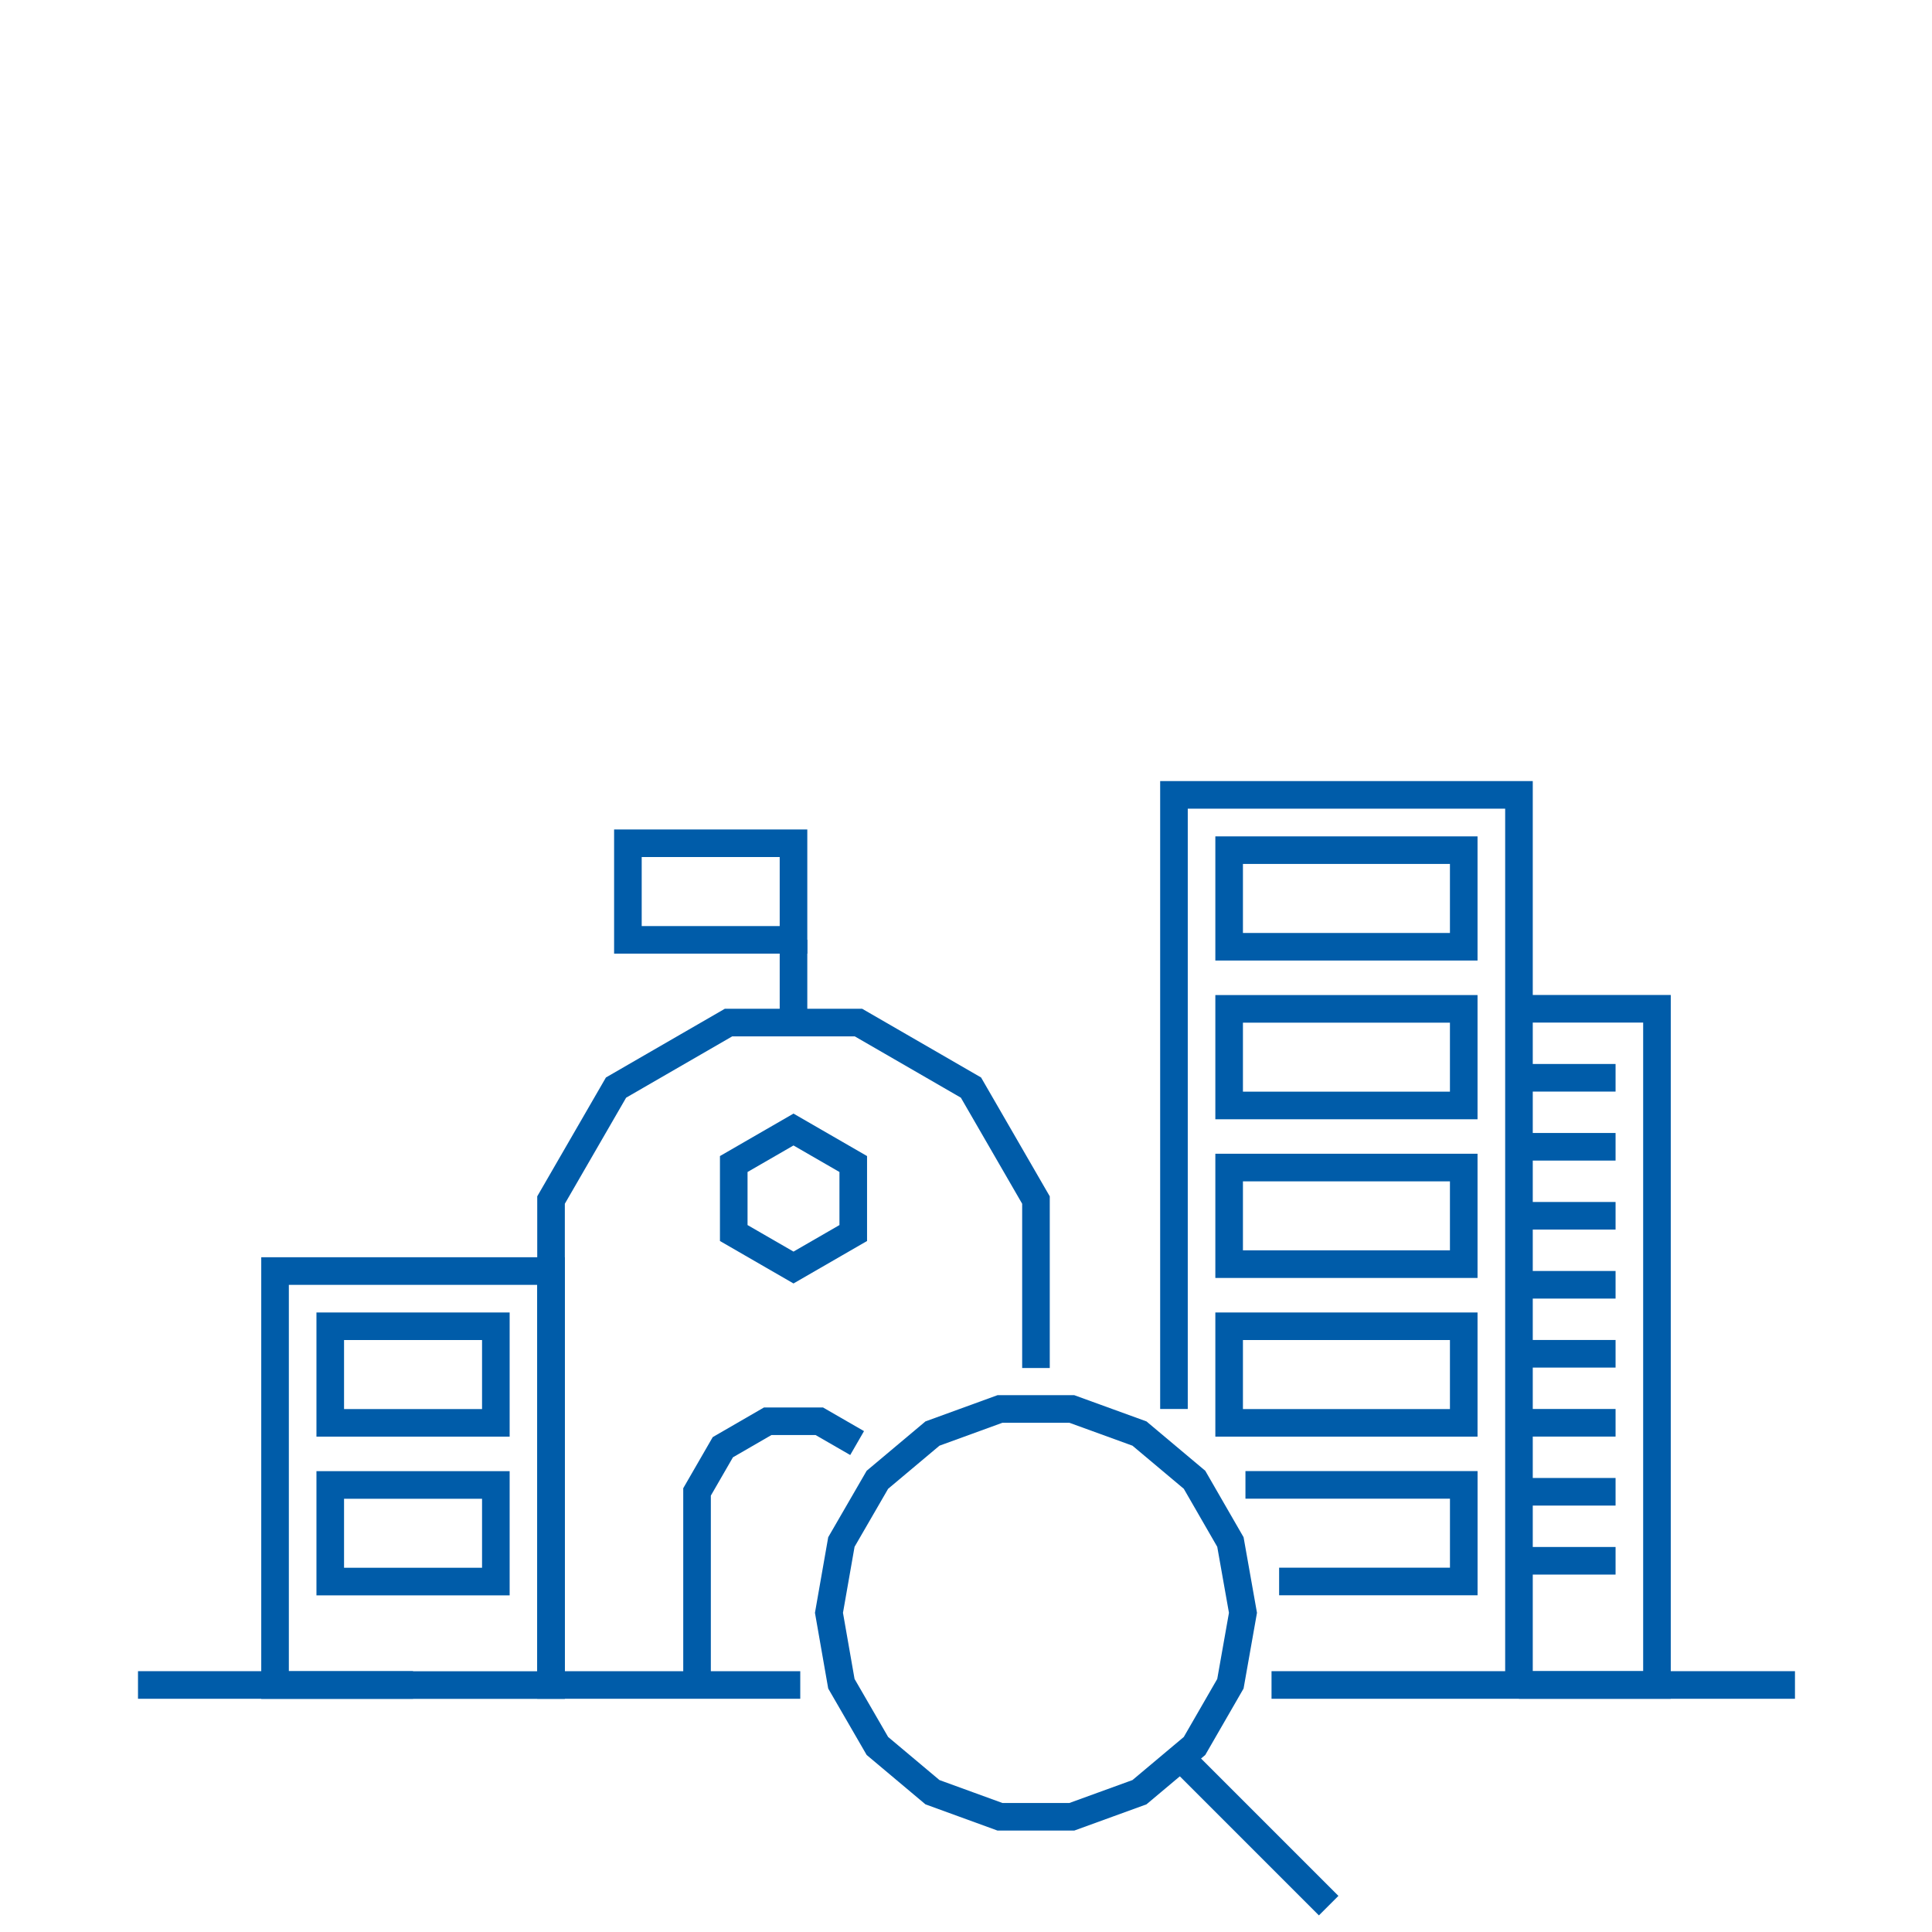
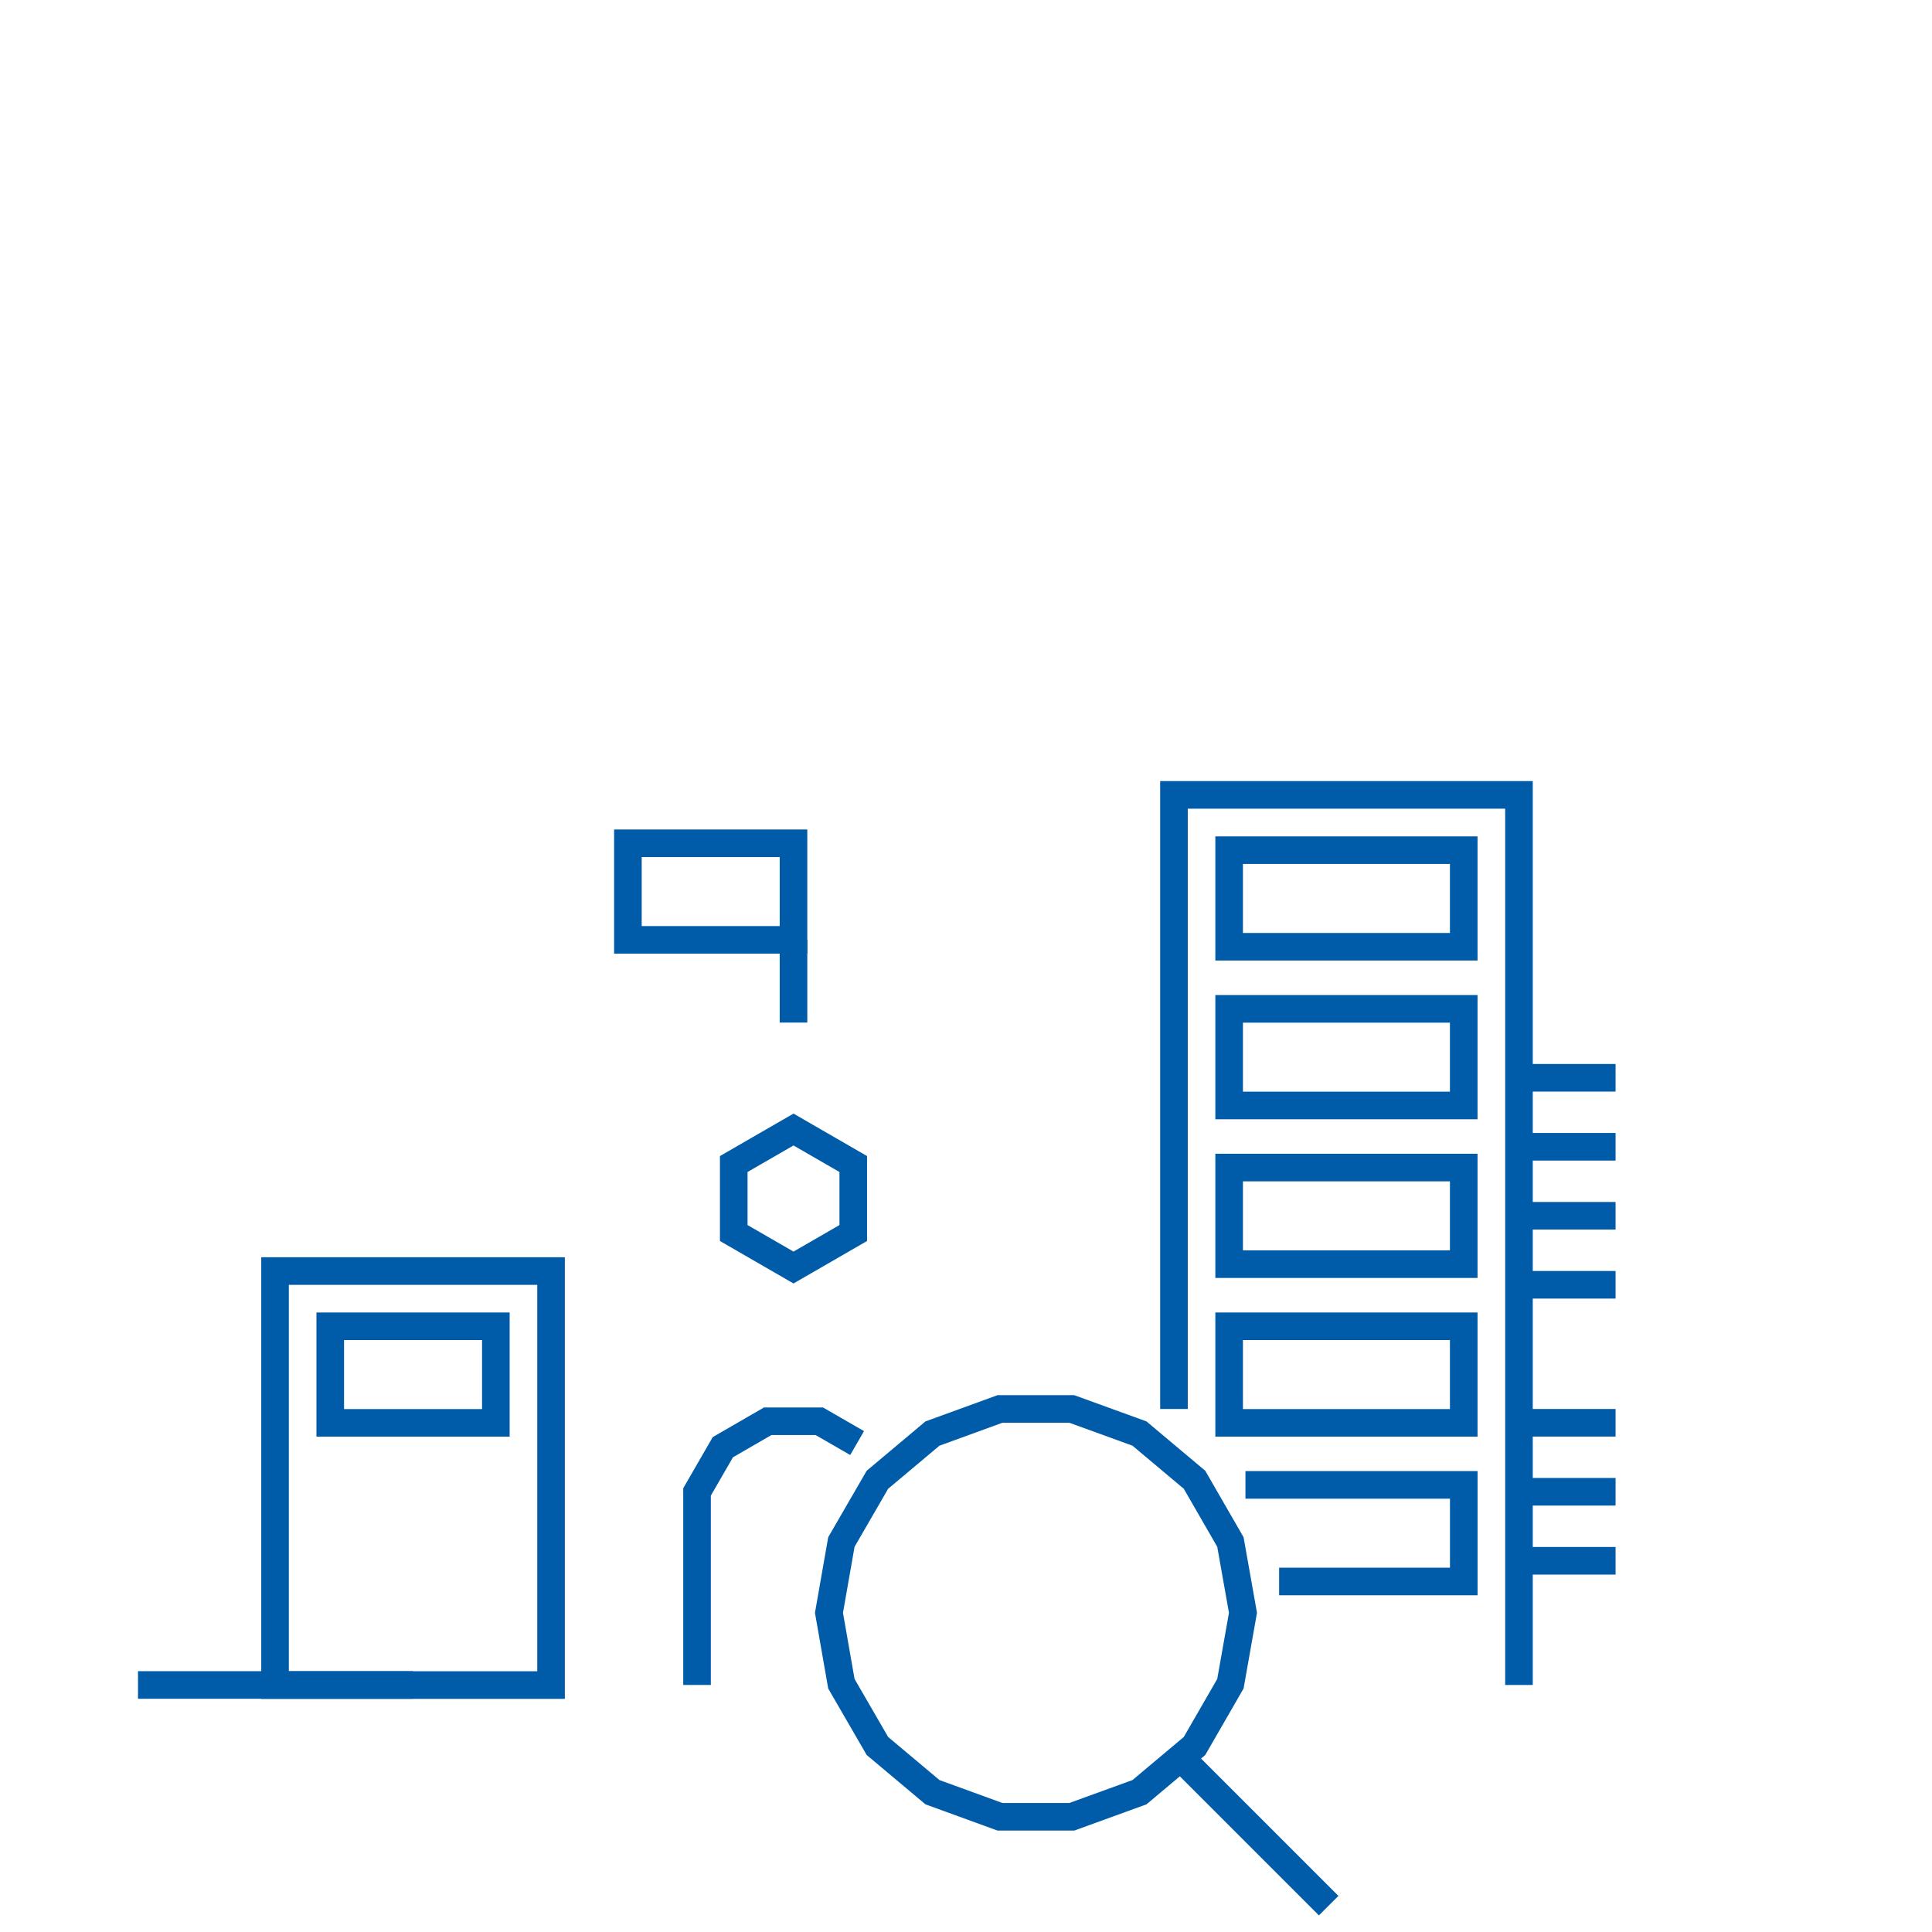
<svg xmlns="http://www.w3.org/2000/svg" version="1.1" id="Ebene_1" x="0px" y="0px" viewBox="0 0 140 140" style="enable-background:new 0 0 140 140;" xml:space="preserve">
  <style type="text/css"> .st0{fill:#005CA9;} .st1{fill:#F599CB;} .st2{fill:#FFFFFF;stroke:#005CA9;stroke-miterlimit:10;} .st3{fill:#FCD921;} .st4{fill:#FFFFFF;} .st5{clip-path:url(#SVGID_2_);fill:#FFFFFF;} .st6{clip-path:url(#SVGID_4_);fill:#FFFFFF;} .st7{clip-path:url(#SVGID_6_);fill:#FFFFFF;} .st8{fill:#FF00FF;} .st9{clip-path:url(#SVGID_8_);fill:#FFFFFF;} .st10{clip-path:url(#SVGID_10_);fill:#FFFFFF;} .st11{clip-path:url(#SVGID_12_);fill:#FFFFFF;} .st12{clip-path:url(#SVGID_14_);fill:#FFFFFF;} .st13{clip-path:url(#SVGID_16_);fill:#FFFFFF;} .st14{clip-path:url(#SVGID_18_);fill:#FFFFFF;} .st15{clip-path:url(#SVGID_20_);fill:#FFFFFF;} .st16{clip-path:url(#SVGID_22_);fill:#FFFFFF;} .st17{clip-path:url(#SVGID_24_);fill:#FFFFFF;} .st18{fill:none;stroke:#FFFFFF;stroke-width:0.138;stroke-miterlimit:10;} .st19{clip-path:url(#SVGID_26_);} .st20{clip-path:url(#SVGID_30_);} .st21{clip-path:url(#SVGID_34_);} .st22{fill:none;stroke:#B3B3B3;stroke-linecap:round;stroke-linejoin:round;} .st23{fill:#B3B3B3;} .st24{clip-path:url(#SVGID_38_);fill:#FFFFFF;} .st25{clip-path:url(#SVGID_40_);fill:#FFFFFF;} .st26{clip-path:url(#SVGID_42_);fill:#FFFFFF;} .st27{clip-path:url(#SVGID_44_);fill:#FFFFFF;} .st28{clip-path:url(#SVGID_46_);fill:#FFFFFF;} .st29{clip-path:url(#SVGID_48_);fill:#FFFFFF;} .st30{clip-path:url(#SVGID_50_);fill:#FFFFFF;} .st31{clip-path:url(#SVGID_52_);fill:#FFFFFF;} .st32{clip-path:url(#SVGID_54_);fill:#FFFFFF;} .st33{fill:#00FF00;} .st34{clip-path:url(#SVGID_56_);fill:#FFFFFF;} .st35{clip-path:url(#SVGID_58_);fill:#FFFFFF;} .st36{clip-path:url(#SVGID_60_);fill:#FFFFFF;} .st37{fill:#FF0000;} .st38{fill:none;stroke:#005CA9;stroke-width:2;stroke-miterlimit:10;} .st39{opacity:0.25;fill:#FAD4A8;} .st40{opacity:0.25;fill:#F8BE7C;} .st41{opacity:0.25;fill:#F5A951;} .st42{fill:none;stroke:#F39325;stroke-width:2;stroke-miterlimit:10;} .st43{fill:none;stroke:#FF0000;stroke-miterlimit:10;} .st44{opacity:0.75;fill:#FFFFFF;} .st45{fill:#00FFFF;} .st46{fill:#0000FF;} .st47{clip-path:url(#SVGID_62_);} .st48{clip-path:url(#SVGID_84_);} .st49{fill:none;stroke:#3C3C3B;stroke-miterlimit:10;} .st50{clip-path:url(#SVGID_94_);} .st51{clip-path:url(#SVGID_96_);} .st52{clip-path:url(#SVGID_94_);fill:none;stroke:#1D1D1B;stroke-width:2.12;} .st53{fill:none;stroke:#000000;stroke-linecap:round;stroke-linejoin:round;stroke-miterlimit:10;} .st54{fill:none;stroke:#000000;stroke-width:0.25;stroke-miterlimit:10;} .st55{clip-path:url(#SVGID_100_);} .st56{fill:#FCEE21;} .st57{fill:#171717;} .st58{fill:#8B8B8B;} .st59{fill:#343434;} .st60{fill:#565656;} .st61{fill:none;stroke:#3C3C3B;stroke-width:0.36;stroke-miterlimit:10;} .st62{fill:none;stroke:#FFFFFF;stroke-width:0.25;stroke-miterlimit:10;} .st63{fill:none;stroke:#0000FF;stroke-width:0.25;stroke-miterlimit:10;} .st64{clip-path:url(#SVGID_102_);} .st65{clip-path:url(#SVGID_106_);} .st66{clip-path:url(#SVGID_110_);} .st67{fill:none;stroke:#B3B3B3;stroke-linecap:round;stroke-linejoin:round;stroke-miterlimit:10;} .st68{fill:none;stroke:#FF0000;stroke-linecap:round;stroke-linejoin:round;} .st69{fill:none;stroke:#00FF00;stroke-linecap:round;stroke-linejoin:round;stroke-miterlimit:10;} .st70{fill:none;stroke:#FCD921;stroke-miterlimit:10;} .st71{fill:none;stroke:#00FFFF;stroke-miterlimit:10;} .st72{fill:none;stroke:#0000FF;stroke-miterlimit:10;} .st73{fill:none;stroke:#0000FF;stroke-width:1.034;stroke-miterlimit:10;} .st74{fill:#52AE32;} .st75{fill:#F39325;} .st76{fill:#E6007E;} .st77{clip-path:url(#SVGID_116_);} .st78{clip-path:url(#SVGID_120_);} .st79{clip-path:url(#SVGID_124_);} .st80{fill:none;stroke:#FF0000;stroke-linecap:round;stroke-linejoin:round;stroke-miterlimit:10;} .st81{fill:none;stroke:#52AE32;stroke-width:2;stroke-miterlimit:10;} .st82{fill:none;stroke:#E6007E;stroke-width:2;stroke-miterlimit:10;} .st83{fill:#75BE5B;} .st84{fill:#3E8326;} .st85{fill:#BADFAD;} .st86{fill:#97CE84;} .st87{fill:#295719;} .st88{fill:#7A4A13;} .st89{fill:#B66E1C;} .st90{fill:#F5A951;} .st91{fill:#F8BE7C;} .st92{fill:#FAD4A8;} .st93{fill:#73003F;} .st94{fill:#AD005F;} .st95{fill:#EB3398;} .st96{fill:#F066B2;} .st97{fill:#00457F;} .st98{fill:#002E55;} .st99{fill:#99BEDD;} .st100{fill:#669DCB;} .st101{fill:#337DBA;} .st102{fill:#0069B4;} .st103{fill:#0075BF;} .st104{fill:#0080C9;} .st105{fill:#008BD2;} .st106{fill:#0095DB;} .st107{opacity:0.25;fill:#F599CB;} .st108{opacity:0.25;fill:#F066B2;} .st109{opacity:0.25;fill:#EB3398;} .st110{opacity:0.25;fill:#BADFAD;} .st111{opacity:0.25;fill:#97CE84;} .st112{opacity:0.25;fill:#75BE5B;} .st113{opacity:0.25;fill:#99BEDD;} .st114{opacity:0.25;fill:#669DCB;} .st115{opacity:0.25;fill:#337DBA;} .st116{fill:none;stroke:#005CA9;stroke-miterlimit:10;} .st117{fill:none;stroke:#005CA9;stroke-width:4;stroke-miterlimit:10;} .st118{fill:none;stroke:#005CA9;stroke-width:3;stroke-miterlimit:10;} .st119{fill:none;stroke:#E6007E;stroke-width:2;stroke-linejoin:bevel;stroke-miterlimit:10;} .st120{fill:#FFFFFF;stroke:#005CA9;stroke-width:2;stroke-miterlimit:10;} .st121{clip-path:url(#SVGID_130_);fill:#FFFFFF;} .st122{clip-path:url(#SVGID_132_);fill:#FFFFFF;} .st123{clip-path:url(#SVGID_134_);fill:#FFFFFF;} .st124{clip-path:url(#SVGID_136_);fill:#FFFFFF;} .st125{clip-path:url(#SVGID_138_);fill:#FFFFFF;} .st126{clip-path:url(#SVGID_140_);fill:#FFFFFF;} .st127{clip-path:url(#SVGID_142_);fill:#FFFFFF;} .st128{clip-path:url(#SVGID_144_);fill:#FFFFFF;} .st129{clip-path:url(#SVGID_146_);fill:#FFFFFF;} .st130{clip-path:url(#SVGID_148_);fill:#FFFFFF;} .st131{clip-path:url(#SVGID_150_);fill:#FFFFFF;} .st132{clip-path:url(#SVGID_152_);fill:#FFFFFF;} .st133{fill:none;stroke:#000000;stroke-width:0.5;stroke-miterlimit:10;} .st134{fill:none;stroke:#00FFFF;stroke-width:0.25;stroke-linecap:round;stroke-linejoin:round;stroke-miterlimit:10;} .st135{fill:none;stroke:#000000;stroke-width:0.5;stroke-linecap:round;stroke-linejoin:round;stroke-miterlimit:10;} .st136{fill:none;stroke:#F39325;stroke-miterlimit:10;} .st137{fill:none;stroke:#52AE32;stroke-miterlimit:10;} .st138{fill:none;stroke:#E6007E;stroke-miterlimit:10;} .st139{fill:none;stroke:#52AE32;stroke-width:0.723;stroke-miterlimit:10;} .st140{fill:none;stroke:#005CA9;stroke-width:0.723;stroke-miterlimit:10;} .st141{fill:none;stroke:#E6007E;stroke-width:0.723;stroke-miterlimit:10;} .st142{fill:none;stroke:#E6007E;stroke-width:0.723;stroke-linejoin:bevel;stroke-miterlimit:10;} .st143{fill:none;stroke:#F39325;stroke-width:0.723;stroke-miterlimit:10;} .st144{fill:none;stroke:#FF00FF;stroke-miterlimit:10;} .st145{clip-path:url(#SVGID_154_);} .st146{fill:url(#SVGID_155_);} .st147{clip-path:url(#SVGID_157_);fill:url(#SVGID_158_);} .st148{clip-path:url(#SVGID_160_);} .st149{fill:none;stroke:#FFFFFF;stroke-width:5;stroke-miterlimit:10;} .st150{fill:#233862;} .st151{fill:#D9935C;} .st152{fill:#739AF0;} .st153{fill:#4A75CB;} .st154{fill:#CB7D45;} .st155{fill:#2B478B;} .st156{fill:#FFA412;} .st157{fill:#FFB27D;} .st158{fill:#163560;} .st159{fill:#5FABB7;} .st160{fill:#EF9E67;} .st161{fill:#A53D38;} .st162{fill:#C45446;} .st163{fill:#912F2F;} .st164{fill:#BC3F3F;} .st165{fill:#F99746;} .st166{fill:#ED7D2B;} .st167{fill:#2C3A64;} .st168{fill:#ED985F;} .st169{fill:#B64C41;} .st170{fill:#27437C;} .st171{fill:#2F5196;} .st172{fill:#EE9849;} .st173{fill:#E58638;} .st174{fill:#FEF6EE;} .st175{fill:#FCECDB;} .st176{fill:#F9E5D1;} .st177{fill:#EFCBAB;} .st178{fill:#FA9960;} .st179{fill:#E25345;} .st180{fill:#C33F3B;} .st181{fill:#D04339;} .st182{fill:#EB8D5A;} .st183{fill:#2A4E96;} .st184{fill:#999999;} .st185{fill:#666666;} .st186{fill:#CCCCCC;} .st187{fill:#770046;} .st188{fill:#4F002F;} .st189{fill:#E9F3FE;} .st190{fill:#BED4F4;} .st191{fill:#AFCDFB;} .st192{fill:#E27F2B;} .st193{fill:#F7931E;} .st194{fill:#ED975D;} .st195{fill:#E7F1FD;} .st196{fill:#ADB5BE;} .st197{fill:#D0D6EC;} .st198{fill:#E7B2B6;} .st199{fill:#006837;} .st200{fill:#33865F;} .st201{fill:#D98789;} .st202{fill:#DFE5F4;} .st203{opacity:0.4;fill:#555CA5;} .st204{fill:#D35C2B;} .st205{fill:#555CA5;} .st206{fill:#F0D170;} .st207{fill:#C2D8EB;} .st208{fill:#1C468A;} .st209{fill:#FCA56B;} .st210{fill:#D68D5D;} .st211{fill:#80BDCC;} .st212{fill:#5F9AA8;} .st213{fill:#F8FBFF;} .st214{fill:#DEEDFF;} .st215{fill:#D1A586;} .st216{fill:#E5BD9E;} .st217{fill:#DFB697;} .st218{fill:#A0795F;} .st219{fill:#E2915A;} .st220{fill:#545452;} .st221{fill:#656563;} .st222{fill:#747573;} .st223{fill:#D9E9F9;} .st224{fill:#C69D7F;} .st225{fill:#C65447;} .st226{fill:#F4A269;} .st227{fill:#599DAD;} .st228{fill:#E0B594;} .st229{fill:none;stroke:#FFFFFF;stroke-width:2;stroke-miterlimit:10;} </style>
  <polygon class="st38" points="77.67,102.1 72.46,102.1 67.57,103.88 63.58,107.23 60.97,111.74 60.07,116.87 60.97,122.01 63.58,126.52 67.57,129.87 72.46,131.65 77.67,131.65 82.57,129.87 86.56,126.52 89.16,122.01 90.07,116.87 89.16,111.74 86.56,107.23 82.57,103.88 " />
-   <line class="st38" x1="130.07" y1="122.1" x2="92.14" y2="122.1" />
-   <polyline class="st38" points="57.99,122.1 39.93,122.1 39.93,86.96 44.64,78.81 52.79,74.1 62.21,74.1 70.36,78.81 75.07,86.96 75.07,99.13 " />
  <rect x="19.93" y="92.1" transform="matrix(-1 -4.488377e-11 4.488377e-11 -1 59.861 214.205)" class="st38" width="20" height="30" />
  <polygon class="st38" points="53.17,89.35 53.17,84.35 57.5,81.85 61.83,84.35 61.83,89.35 57.5,91.85 " />
  <rect x="45.5" y="61.1" transform="matrix(-1 -4.494417e-11 4.494417e-11 -1 103 129.205)" class="st38" width="12" height="7" />
  <rect x="23.93" y="96.1" transform="matrix(-1 -4.494417e-11 4.494417e-11 -1 59.861 199.205)" class="st38" width="12" height="7" />
  <rect x="89.07" y="96.1" transform="matrix(-1 -4.488644e-11 4.488644e-11 -1 195.138 199.205)" class="st38" width="17" height="7" />
  <polyline class="st38" points="92.69,114.6 106.07,114.6 106.07,107.6 90.25,107.6 " />
  <rect x="89.07" y="73.1" transform="matrix(-1 -4.488644e-11 4.488644e-11 -1 195.138 153.205)" class="st38" width="17" height="7" />
  <rect x="89.07" y="84.6" transform="matrix(-1 -4.488644e-11 4.488644e-11 -1 195.138 176.205)" class="st38" width="17" height="7" />
  <rect x="89.07" y="61.6" transform="matrix(-1 -4.488644e-11 4.488644e-11 -1 195.138 130.205)" class="st38" width="17" height="7" />
-   <rect x="23.93" y="107.6" transform="matrix(-1 -4.494417e-11 4.494417e-11 -1 59.861 222.205)" class="st38" width="12" height="7" />
  <polyline class="st38" points="50.51,122.1 50.51,108.11 52.38,104.87 55.63,102.99 59.37,102.99 62.11,104.57 " />
  <line class="st38" x1="57.5" y1="68.1" x2="57.5" y2="74.1" />
  <polyline class="st38" points="110.07,122.1 110.07,57.6 85.07,57.6 85.07,102.1 " />
-   <polyline class="st38" points="110.07,122.1 120.07,122.1 120.07,73.1 110.07,73.1 " />
  <line class="st38" x1="117.07" y1="78.1" x2="110.07" y2="78.1" />
  <line class="st38" x1="117.07" y1="88.1" x2="110.07" y2="88.1" />
-   <line class="st38" x1="117.07" y1="98.1" x2="110.07" y2="98.1" />
  <line class="st38" x1="117.07" y1="108.1" x2="110.07" y2="108.1" />
  <line class="st38" x1="117.07" y1="83.1" x2="110.07" y2="83.1" />
  <line class="st38" x1="117.07" y1="93.1" x2="110.07" y2="93.1" />
  <line class="st38" x1="117.07" y1="103.1" x2="110.07" y2="103.1" />
  <line class="st38" x1="117.07" y1="113.1" x2="110.07" y2="113.1" />
  <line class="st38" x1="96.28" y1="138.09" x2="85.55" y2="127.36" />
  <line class="st38" x1="29.93" y1="122.1" x2="10" y2="122.1" />
</svg>